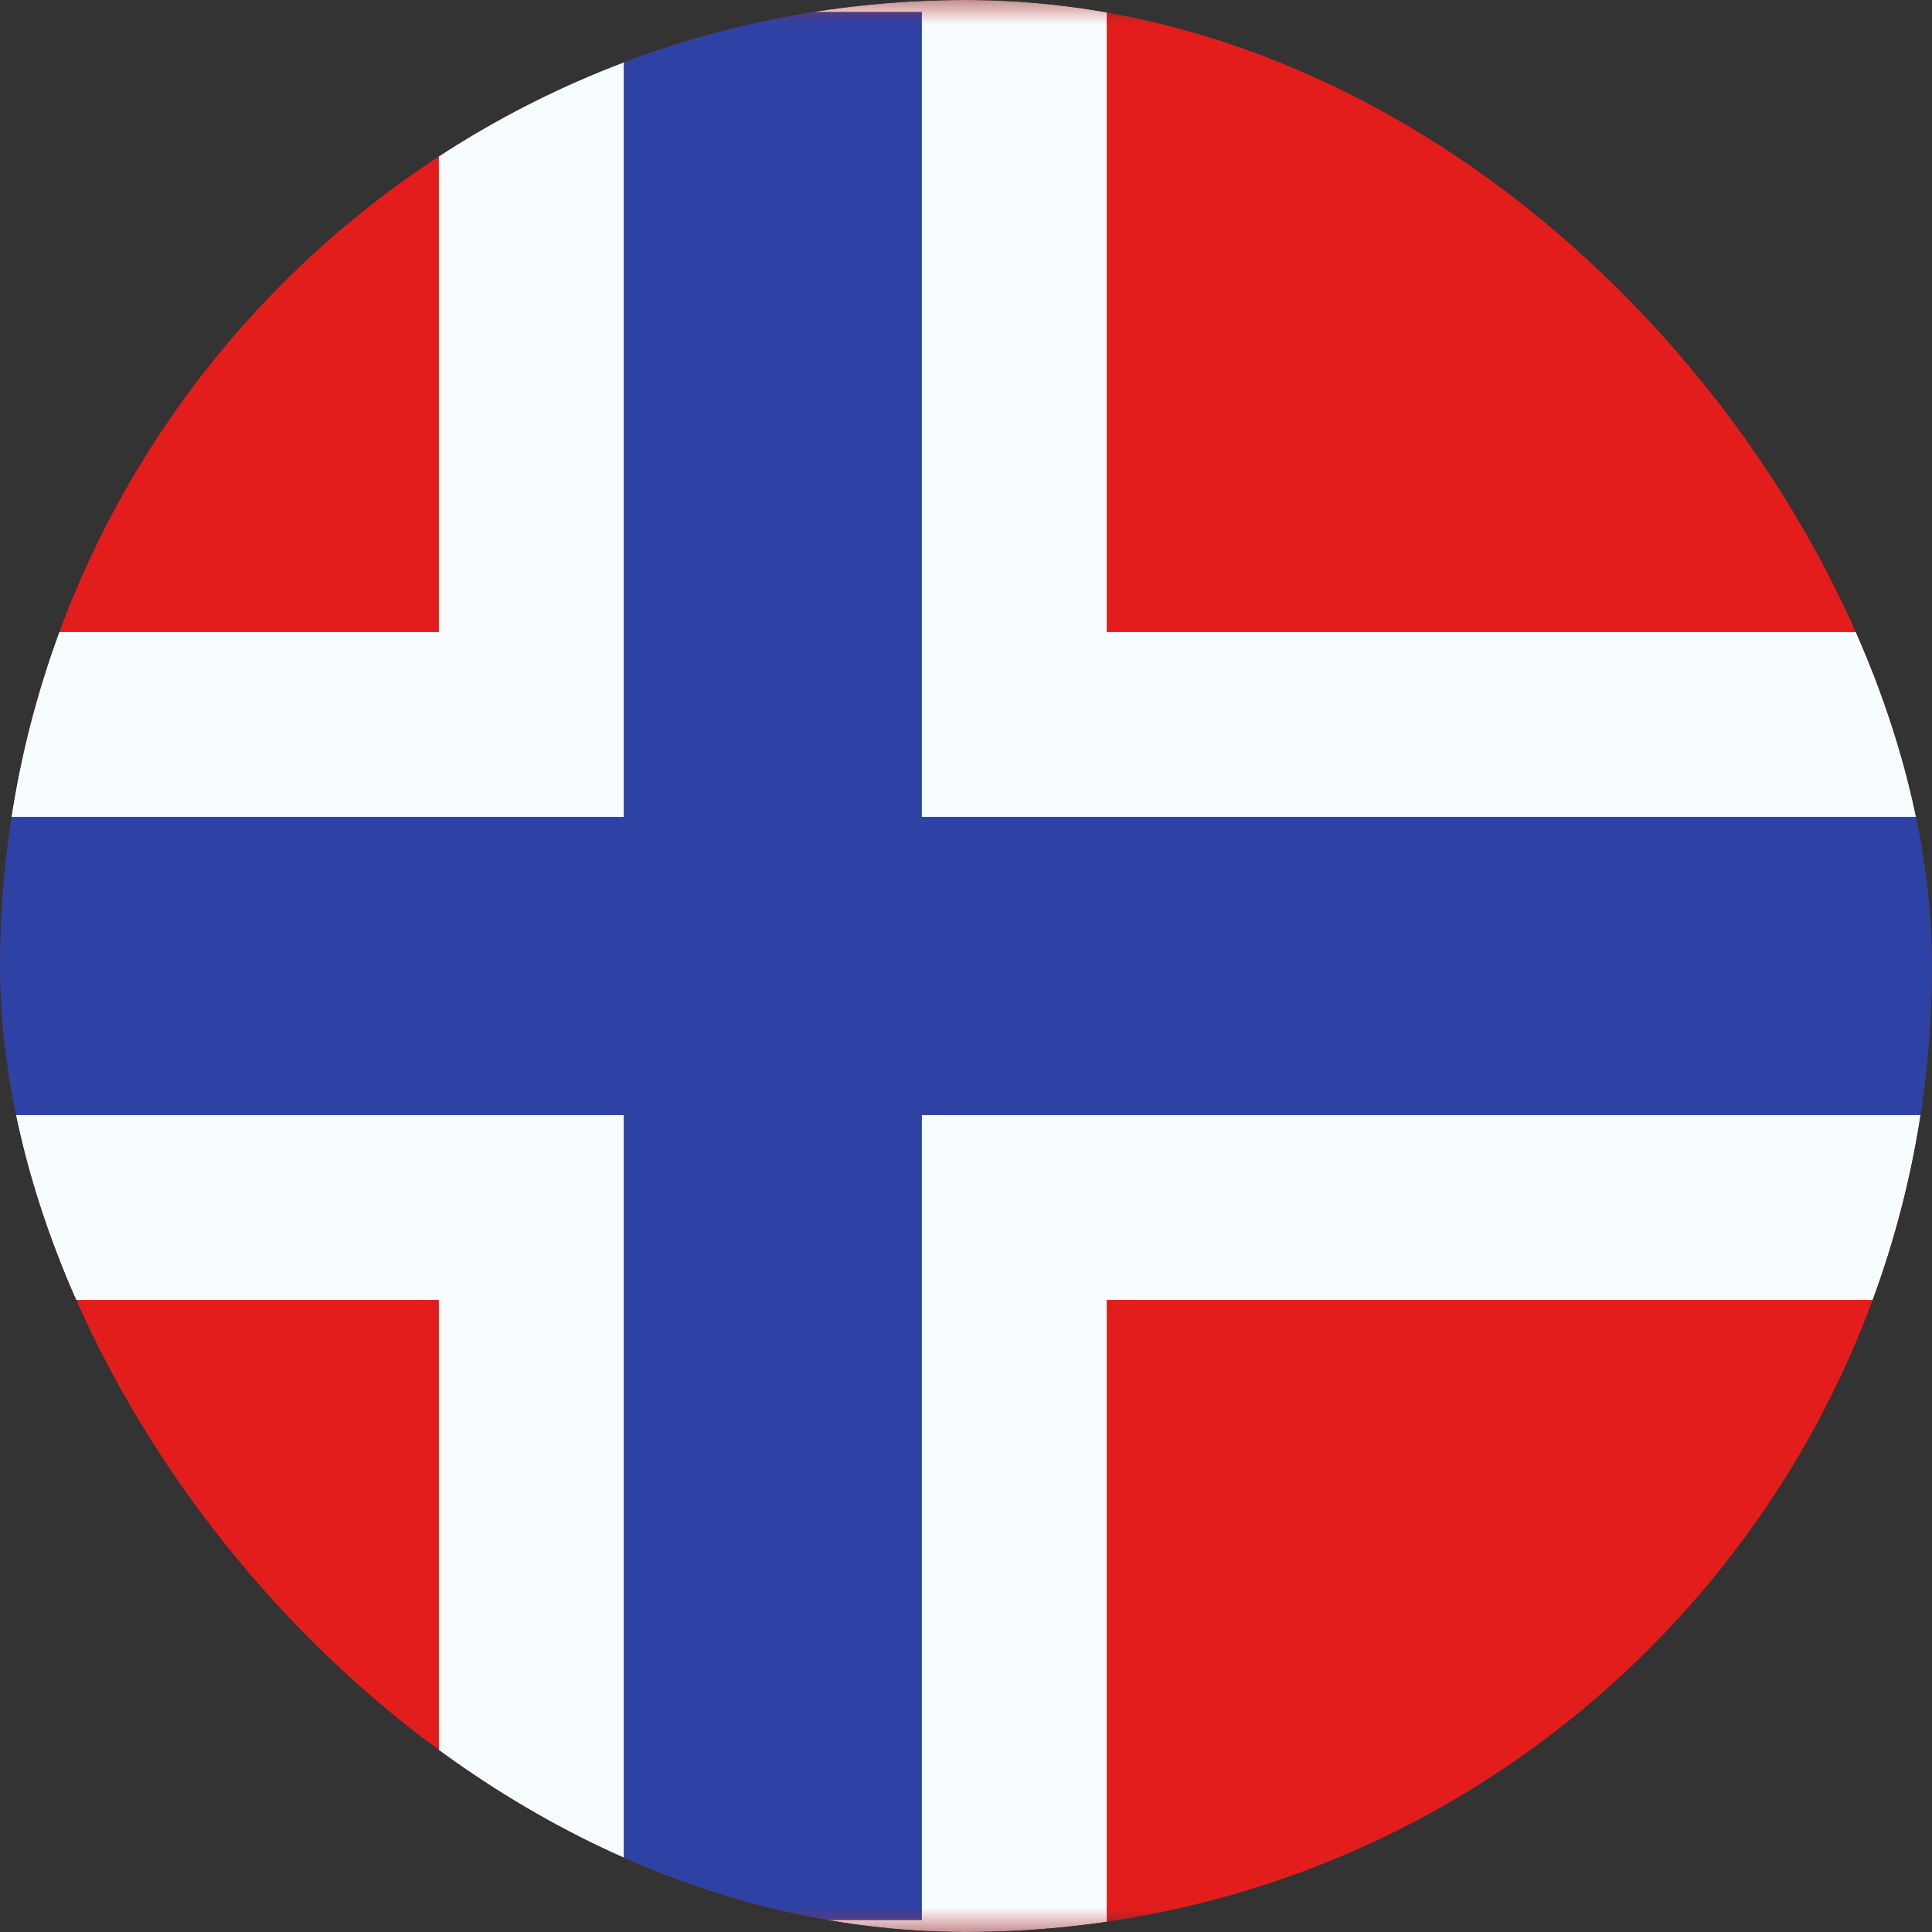
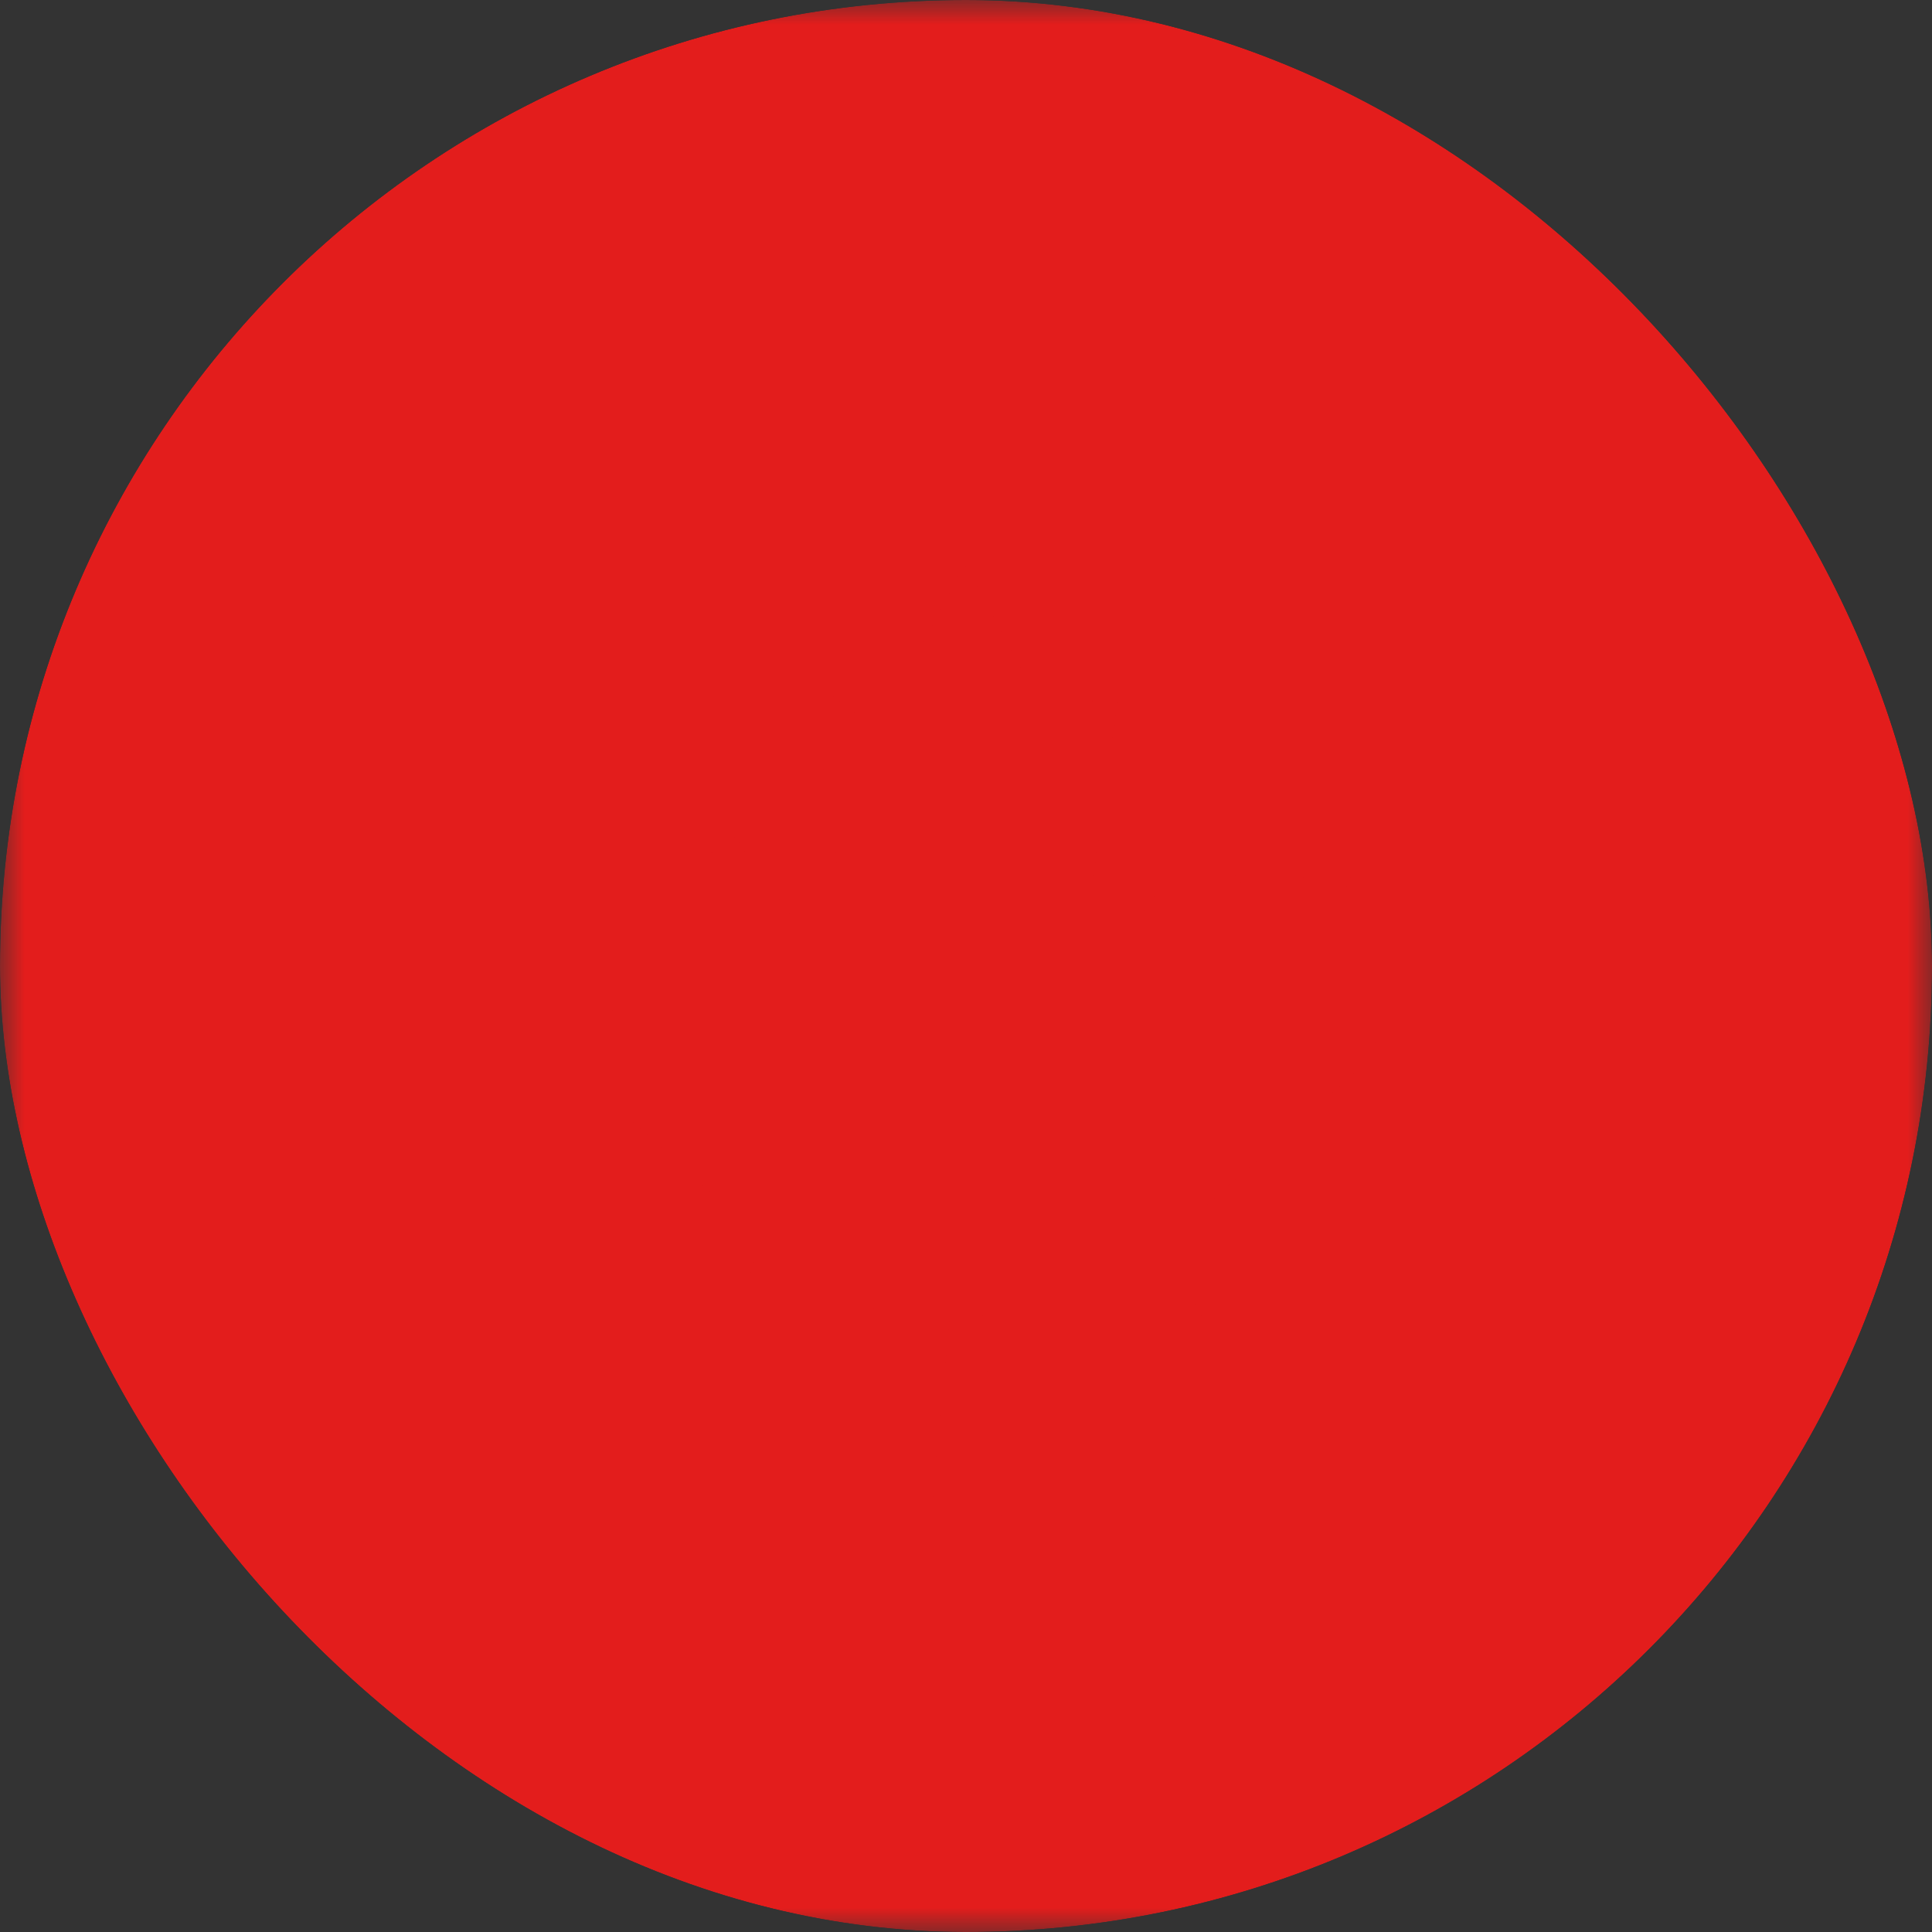
<svg xmlns="http://www.w3.org/2000/svg" width="40" height="40" viewBox="0 0 40 40" fill="none">
  <rect x="0" y="0" width="40" height="40" fill="#333333" stroke="none" />
  <g clip-path="url(#clip0_224_250)">
    <mask id="mask0_224_250" style="mask-type:luminance" maskUnits="userSpaceOnUse" x="0" y="0" width="40" height="40">
      <path d="M0 0H40V40H0V0Z" fill="white" />
    </mask>
    <g mask="url(#mask0_224_250)">
      <path fill-rule="evenodd" clip-rule="evenodd" d="M10 0H30V40H10V0Z" fill="#E31D1C" />
      <path fill-rule="evenodd" clip-rule="evenodd" d="M19.97 11.666L20 31.666H19.25L19.71 26.716C16.348 27.524 14.805 27.724 15.084 27.316C15.361 26.91 15.58 26.334 15.74 25.586L11.25 21.593C11.719 21.586 12.172 21.421 12.535 21.124C12.919 20.819 12.726 19.762 11.959 17.956L14.225 18.396L15.084 17.152L16.794 19.54H17.562L16.794 14.072L18.172 15.099L19.97 11.666ZM19.97 11.666L21.828 15.099L23.206 14.072L22.438 19.54H23.206L24.916 17.152L25.774 18.396L28.041 17.956C27.274 19.762 27.081 20.819 27.466 21.124C27.85 21.427 28.279 21.584 28.75 21.593L24.259 25.586C24.42 26.334 24.639 26.91 24.916 27.316C25.195 27.724 23.652 27.524 20.29 26.716L20.749 31.666H20L19.97 11.666ZM30 0H40V40H30V0ZM0 0H10V40H0V0Z" fill="#E31D1C" />
    </g>
    <mask id="mask1_224_250" style="mask-type:luminance" maskUnits="userSpaceOnUse" x="-4" y="0" width="54" height="40">
-       <path fill-rule="evenodd" clip-rule="evenodd" d="M-4 0V40H49.334V0H-4Z" fill="white" />
-     </mask>
+       </mask>
    <g mask="url(#mask1_224_250)">
      <path d="M12.667 -1.667H11V15H-5.667V25H11V41.667H21V25H51V15H21V-1.667H12.667Z" fill="#2E42A5" stroke="#F7FCFF" stroke-width="3.827" />
    </g>
  </g>
  <defs>
    <clipPath id="clip0_224_250">
      <rect width="40" height="40" rx="20" fill="white" />
    </clipPath>
  </defs>
</svg>